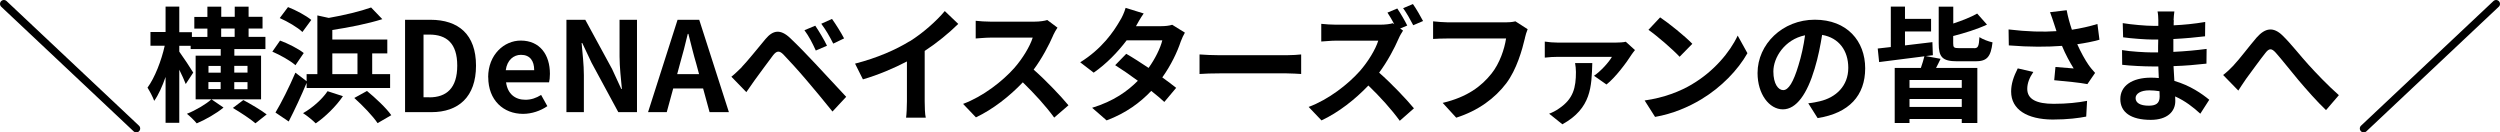
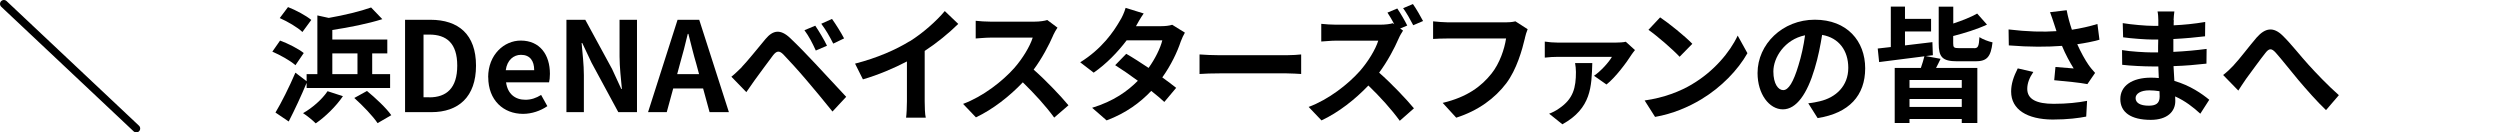
<svg xmlns="http://www.w3.org/2000/svg" id="_レイヤー_2" data-name="レイヤー 2" viewBox="0 0 321 17">
  <defs>
    <style>
      .cls-1 {
        fill: #000;
        stroke-width: 0px;
      }

      .cls-2 {
        fill: none;
        stroke: #000;
        stroke-linecap: round;
        stroke-miterlimit: 10;
      }
    </style>
  </defs>
  <g id="_レイヤー_1-2" data-name="レイヤー 1">
    <g>
      <g>
-         <path class="cls-1" d="M33.51,12.75h-8.39v-5.6h3.22v-.85h-3.86v-.42h-1.46v.75c.43.58,1.55,2.27,1.79,2.69l-.96,1.47c-.18-.48-.5-1.17-.83-1.84v6.82h-1.76v-5.89c-.42,1.2-.91,2.3-1.46,3.07-.18-.51-.58-1.25-.86-1.7.93-1.26,1.79-3.47,2.21-5.38h-1.83v-1.76h1.94V.85h1.76v3.28h1.62v.61h1.99v-1.07h-1.68v-1.5h1.68V.86h1.78v1.3h1.73V.86h1.78v1.3h1.79v1.5h-1.79v1.07h2.16v1.57h-3.99v.85h3.43v5.6ZM28.7,13.81c-.9.75-2.34,1.57-3.44,2.03-.3-.37-.86-.91-1.26-1.23,1.1-.43,2.45-1.23,3.15-1.86l1.55,1.06ZM26.77,9.33h1.57v-.86h-1.57v.86ZM28.33,11.44v-.9h-1.57v.9h1.57ZM28.4,4.73h1.73v-1.07h-1.73v1.07ZM31.25,12.85c.94.51,2.3,1.3,2.99,1.84l-1.44,1.14c-.62-.54-1.92-1.39-2.9-1.97l1.34-1.01ZM31.78,8.46h-1.7v.86h1.7v-.86ZM31.78,10.55h-1.7v.9h1.7v-.9Z" />
        <path class="cls-1" d="M37.93,8.37c-.62-.56-1.94-1.3-2.96-1.74l.99-1.42c1.04.38,2.37,1.06,3.04,1.6l-1.07,1.57ZM39.37,10.64c-.69,1.66-1.52,3.44-2.3,4.96l-1.7-1.15c.74-1.23,1.76-3.25,2.56-5.12l1.44,1.1v-.91h1.38V1.98l1.46.32c2-.35,4.08-.85,5.44-1.34l1.44,1.5c-1.87.59-4.24,1.06-6.42,1.39v1.23h7.06v1.78h-1.94v2.66h2.3v1.78h-10.72v-.66ZM38.83,4.11c-.59-.58-1.89-1.34-2.91-1.79l1.06-1.41c.99.38,2.32,1.09,2.99,1.65l-1.14,1.55ZM44.03,12.35c-.88,1.31-2.29,2.67-3.49,3.49-.37-.38-1.15-1.01-1.63-1.31,1.22-.69,2.45-1.78,3.15-2.82l1.97.64ZM42.67,9.52h3.23v-2.66h-3.23v2.66ZM47.12,11.68c1.07.88,2.47,2.18,3.12,3.11l-1.76,1.02c-.58-.88-1.91-2.27-2.99-3.23l1.63-.9Z" />
        <path class="cls-1" d="M52.01,2.54h3.25c3.62,0,5.86,1.89,5.86,5.89s-2.24,5.97-5.73,5.97h-3.38V2.54ZM55.12,12.5c2.21,0,3.59-1.18,3.59-4.07s-1.38-3.99-3.59-3.99h-.74v8.05h.74Z" />
        <path class="cls-1" d="M62.68,9.92c0-2.9,2.05-4.71,4.18-4.71,2.46,0,3.75,1.81,3.75,4.27,0,.45-.05.88-.11,1.09h-5.52c.19,1.47,1.15,2.24,2.48,2.24.74,0,1.38-.22,2.02-.62l.8,1.44c-.88.61-2.02.99-3.12.99-2.51,0-4.47-1.74-4.47-4.71ZM68.59,9.01c0-1.2-.54-1.97-1.7-1.97-.94,0-1.78.67-1.95,1.97h3.65Z" />
        <path class="cls-1" d="M72.73,2.54h2.42l3.44,6.32,1.18,2.56h.08c-.11-1.23-.3-2.8-.3-4.15V2.54h2.24v11.86h-2.4l-3.43-6.34-1.2-2.54h-.08c.11,1.28.29,2.77.29,4.13v4.75h-2.24V2.54Z" />
        <path class="cls-1" d="M86.99,2.54h2.79l3.81,11.86h-2.48l-.83-3.04h-3.84l-.83,3.04h-2.4l3.79-11.86ZM86.94,9.52h2.82l-.35-1.3c-.37-1.23-.69-2.59-1.02-3.87h-.08c-.3,1.3-.66,2.64-1.01,3.87l-.35,1.3Z" />
        <path class="cls-1" d="M95.23,8.62c.72-.74,1.97-2.3,3.07-3.62.94-1.12,1.89-1.3,3.14-.13,1.07,1.01,2.3,2.29,3.27,3.33,1.07,1.14,2.71,2.91,3.94,4.23l-1.76,1.89c-1.07-1.33-2.43-2.98-3.38-4.08-.93-1.1-2.35-2.66-2.93-3.25-.51-.51-.85-.48-1.31.1-.62.8-1.76,2.39-2.4,3.25-.37.51-.75,1.07-1.04,1.49l-1.92-1.98c.48-.38.83-.74,1.33-1.22ZM106.19,5.87l-1.44.62c-.46-1.01-.86-1.79-1.46-2.61l1.39-.58c.45.66,1.15,1.82,1.5,2.56ZM108.38,4.93l-1.39.67c-.51-1.01-.94-1.74-1.54-2.55l1.38-.62c.46.64,1.18,1.78,1.55,2.5Z" />
        <path class="cls-1" d="M116.8,5.31c1.65-1.02,3.47-2.63,4.51-3.89l1.73,1.65c-1.22,1.2-2.75,2.45-4.31,3.47v6.47c0,.7.03,1.7.14,2.1h-2.53c.06-.38.11-1.39.11-2.1v-5.12c-1.65.86-3.68,1.73-5.65,2.3l-1.01-2.02c2.87-.74,5.22-1.78,7-2.87Z" />
        <path class="cls-1" d="M135.23,4.54c-.54,1.25-1.44,2.96-2.51,4.4,1.58,1.38,3.52,3.43,4.47,4.58l-1.83,1.58c-1.04-1.44-2.53-3.07-4.03-4.53-1.7,1.79-3.83,3.46-6.02,4.5l-1.65-1.73c2.58-.96,5.06-2.91,6.56-4.59,1.06-1.2,2.03-2.79,2.38-3.92h-5.43c-.67,0-1.55.1-1.89.11v-2.27c.43.06,1.41.11,1.89.11h5.65c.69,0,1.33-.1,1.65-.21l1.31.98c-.13.18-.42.67-.56.99Z" />
        <path class="cls-1" d="M145.87,3.36h3.25c.5,0,1.04-.06,1.39-.18l1.63,1.01c-.18.3-.38.74-.53,1.14-.43,1.3-1.23,3.01-2.37,4.61.69.5,1.31.96,1.78,1.34l-1.52,1.81c-.43-.4-1.02-.9-1.68-1.42-1.41,1.49-3.23,2.85-5.73,3.79l-1.86-1.62c2.77-.85,4.55-2.14,5.87-3.47-1.04-.77-2.1-1.49-2.91-2l1.42-1.46c.85.48,1.86,1.14,2.87,1.81.83-1.15,1.52-2.55,1.76-3.54h-4.58c-1.12,1.49-2.61,3.03-4.23,4.15l-1.73-1.33c2.8-1.74,4.29-3.94,5.09-5.33.26-.38.59-1.12.74-1.66l2.32.72c-.4.56-.8,1.28-.99,1.63Z" />
        <path class="cls-1" d="M156.6,7.09h8.6c.75,0,1.46-.06,1.87-.1v2.51c-.38-.02-1.2-.08-1.87-.08h-8.6c-.91,0-1.98.03-2.58.08v-2.51c.58.05,1.75.1,2.58.1Z" />
        <path class="cls-1" d="M180.69,3.28l-.91.38.37.27c-.13.19-.42.67-.56,1.01-.54,1.25-1.44,2.95-2.51,4.39,1.58,1.38,3.52,3.43,4.47,4.58l-1.82,1.6c-1.04-1.44-2.53-3.09-4.03-4.53-1.7,1.78-3.83,3.46-6.02,4.48l-1.65-1.73c2.58-.96,5.06-2.91,6.56-4.59,1.06-1.2,2.03-2.79,2.38-3.92h-5.43c-.67,0-1.55.1-1.89.11v-2.27c.43.06,1.41.11,1.89.11h5.65c.69,0,1.33-.08,1.65-.19l.19.14c-.27-.51-.59-1.07-.88-1.5l1.26-.53c.42.61,1.01,1.63,1.28,2.19ZM182.72,2.7l-1.26.54c-.34-.66-.86-1.6-1.3-2.19l1.26-.53c.43.61,1.01,1.62,1.3,2.18Z" />
        <path class="cls-1" d="M195.81,4.86c-.37,1.57-1.07,4.05-2.4,5.83-1.46,1.92-3.58,3.51-6.43,4.42l-1.74-1.9c3.17-.75,4.98-2.14,6.27-3.76,1.06-1.33,1.66-3.15,1.87-4.51h-7.46c-.72,0-1.49.03-1.91.06v-2.26c.48.05,1.39.13,1.92.13h7.39c.32,0,.83-.02,1.26-.13l1.57,1.01c-.14.32-.27.78-.35,1.12Z" />
        <path class="cls-1" d="M209.46,7.06c-.56.9-2.05,2.91-3.19,3.79l-1.6-1.12c.91-.62,1.92-1.76,2.3-2.43h-6.95c-.53,0-1.07.03-1.67.1v-2.06c.5.08,1.14.13,1.67.13h7.43c.35,0,1.04-.03,1.3-.11l1.18,1.07c-.14.18-.38.48-.48.64ZM200.61,15.96l-1.7-1.36c.42-.16.82-.35,1.3-.69,1.81-1.23,2.14-2.66,2.14-4.67,0-.38-.05-.8-.11-1.14h2.21c-.1,2.99-.1,5.79-3.84,7.86Z" />
        <path class="cls-1" d="M217.29,10.8c2.74-1.62,4.82-4.07,5.83-6.23l1.25,2.26c-1.22,2.16-3.35,4.37-5.92,5.92-1.62.98-3.68,1.87-5.94,2.26l-1.34-2.11c2.5-.35,4.58-1.17,6.13-2.1ZM217.29,5.63l-1.63,1.66c-.83-.9-2.83-2.64-4-3.46l1.5-1.6c1.12.75,3.2,2.42,4.13,3.39Z" />
        <path class="cls-1" d="M233.38,15.16l-1.2-1.9c.61-.06,1.06-.16,1.49-.26,2.05-.48,3.65-1.95,3.65-4.29,0-2.21-1.2-3.86-3.36-4.23-.22,1.36-.5,2.83-.96,4.34-.96,3.23-2.34,5.22-4.08,5.22s-3.25-1.95-3.25-4.66c0-3.7,3.2-6.85,7.35-6.85s6.47,2.75,6.47,6.24-2.06,5.76-6.1,6.39ZM228.97,11.57c.67,0,1.3-1.01,1.95-3.17.37-1.18.67-2.55.85-3.87-2.64.54-4.07,2.88-4.07,4.64,0,1.62.64,2.4,1.26,2.4Z" />
        <path class="cls-1" d="M249.17,7.55c-.19.42-.4.82-.58,1.17h5.3v7.07h-2v-.51h-6.71v.51h-1.9v-7.07h3.36c.18-.5.34-1.06.45-1.49-2.1.26-4.23.53-5.81.74l-.18-1.74,1.68-.19V.85h1.82v1.57h3.35v1.62h-3.35v1.79c1.14-.13,2.35-.27,3.52-.42l.06,1.68-.91.11,1.89.35ZM251.89,10.27h-6.71v1.01h6.71v-1.01ZM251.89,13.73v-1.02h-6.71v1.02h6.71ZM253.47,6.19c.51,0,.62-.22.69-1.42.4.27,1.17.56,1.68.67-.22,1.9-.74,2.43-2.19,2.43h-2.34c-1.94,0-2.38-.56-2.38-2.3V.86h1.87v2.16c1.15-.38,2.29-.83,3.07-1.28l1.26,1.42c-1.26.59-2.87,1.09-4.34,1.46v.94c0,.54.1.62.75.62h1.92Z" />
        <path class="cls-1" d="M263.2,1.57l2.16-.26c.16.85.4,1.71.67,2.51,1.15-.18,2.27-.43,3.28-.74l.26,2.02c-.82.24-1.84.43-2.85.58.46,1.04,1.02,2.03,1.42,2.61.27.4.58.75.87,1.07l-.99,1.44c-.9-.18-2.91-.38-4.26-.5l.16-1.7c.79.06,1.84.16,2.34.19-.48-.77-1.06-1.82-1.5-2.9-1.91.14-4.1.16-6.83-.06l-.03-2.05c2.4.29,4.45.34,6.15.22-.13-.37-.22-.7-.32-.98-.13-.37-.3-.94-.51-1.47ZM260.3,11.41c0,1.34,1.2,1.92,3.39,1.92,1.74,0,3.15-.16,4.29-.38l-.11,2.02c-.91.18-2.35.38-4.31.38-3.27-.02-5.33-1.28-5.33-3.59,0-.98.3-1.89.85-2.98l2,.46c-.51.75-.78,1.46-.78,2.16Z" />
        <path class="cls-1" d="M279.12,2.59c-.02.16-.02.4-.02.66,1.31-.06,2.64-.19,4.05-.43l-.02,1.84c-1.06.13-2.51.27-4.07.35v1.65c1.62-.08,2.98-.21,4.27-.38l-.02,1.89c-1.44.16-2.69.27-4.23.32.03.61.06,1.26.11,1.9,2.02.58,3.55,1.65,4.48,2.42l-1.15,1.79c-.86-.8-1.95-1.65-3.23-2.22.02.22.02.42.02.59,0,1.36-1.04,2.42-3.15,2.42-2.56,0-3.91-.98-3.91-2.67s1.49-2.75,3.95-2.75c.34,0,.67.02.99.05-.03-.5-.05-1.01-.06-1.49h-.83c-.93,0-2.75-.08-3.81-.21l-.02-1.89c1.04.19,3.01.3,3.86.3h.77c0-.53,0-1.1.02-1.65h-.59c-1.01,0-2.87-.14-3.92-.29l-.05-1.82c1.15.19,2.98.35,3.95.35h.62v-.75c0-.3-.03-.8-.1-1.1h2.16c-.05.32-.08.72-.1,1.14ZM275.89,13.57c.85,0,1.41-.24,1.41-1.17,0-.18,0-.4-.02-.69-.43-.06-.86-.11-1.31-.11-1.14,0-1.76.45-1.76.99,0,.61.58.98,1.68.98Z" />
        <path class="cls-1" d="M286.8,8.38c.74-.77,1.97-2.42,2.96-3.57,1.12-1.26,2.16-1.38,3.33-.24,1.09,1.06,2.37,2.71,3.31,3.73,1.02,1.12,2.38,2.56,3.91,3.92l-1.65,1.92c-1.15-1.09-2.51-2.64-3.52-3.83-.99-1.18-2.19-2.71-2.94-3.55-.56-.62-.87-.54-1.33.05-.64.8-1.78,2.38-2.46,3.3-.37.53-.74,1.1-1.01,1.52l-1.95-2c.48-.37.88-.74,1.36-1.25Z" />
      </g>
      <line class="cls-2" x1=".5" y1=".5" x2="17.5" y2="16.5" />
-       <line class="cls-2" x1="320.5" y1=".5" x2="303.5" y2="16.5" />
    </g>
  </g>
</svg>